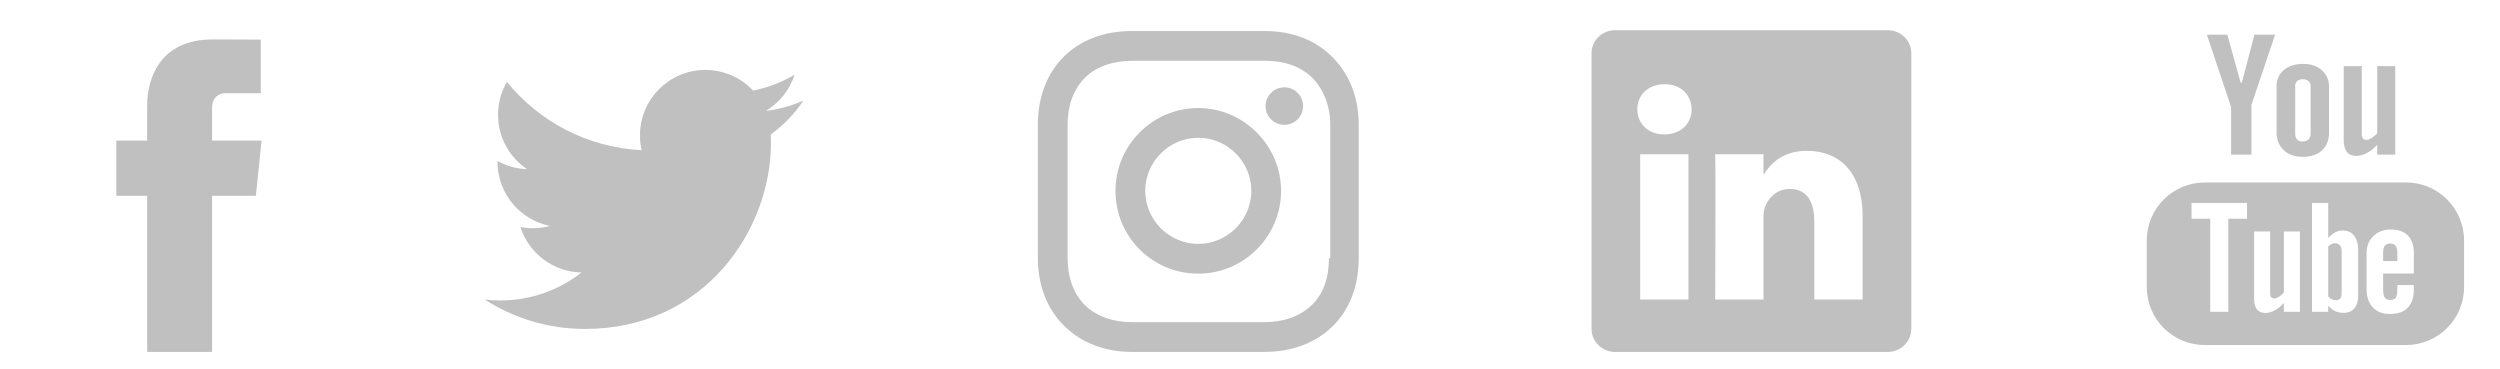
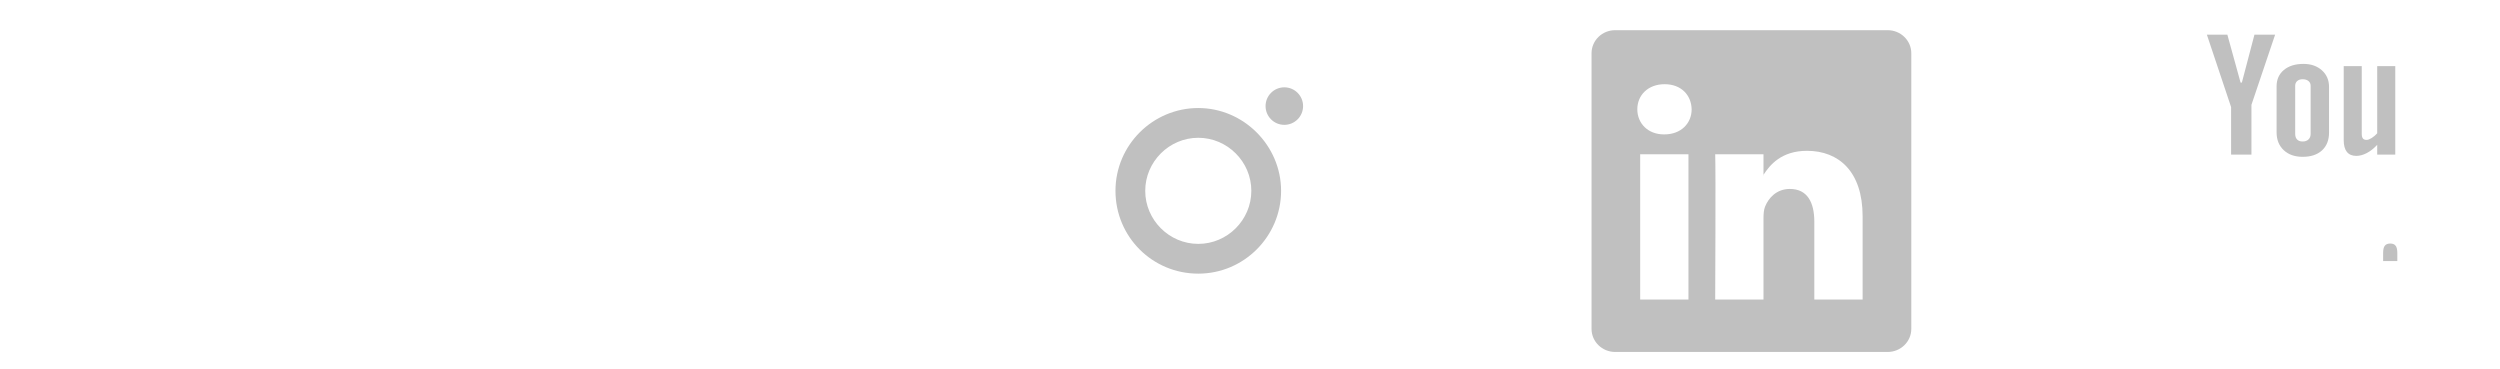
<svg xmlns="http://www.w3.org/2000/svg" width="100%" height="100%" viewBox="0 0 1356 200" version="1.1" style="fill-rule:evenodd;clip-rule:evenodd;stroke-linejoin:round;stroke-miterlimit:1.414;">
  <g transform="matrix(1,0,0,1,-49,0)">
    <g id="FB">
      <g>
        <g id="_06-facebook-silver" transform="matrix(3.509,0,0,3.509,149,100)">
          <g transform="matrix(1,0,0,1,-28.5,-28.5)">
-             <path d="M40.43,21.739L32.785,21.739L32.785,16.725C32.785,14.842 34.033,14.403 34.912,14.403C35.789,14.403 40.307,14.403 40.307,14.403L40.307,6.125L32.877,6.096C24.629,6.096 22.752,12.27 22.752,16.221L22.752,21.739L17.982,21.739L17.982,30.269L22.752,30.269C22.752,41.216 22.752,54.406 22.752,54.406L32.785,54.406C32.785,54.406 32.785,41.086 32.785,30.269L39.555,30.269L40.43,21.739Z" style="fill:rgb(192,192,192);fill-rule:nonzero;" />
-           </g>
+             </g>
        </g>
        <g id="_03-twitter-silver" transform="matrix(3.509,0,0,3.509,395,100)">
          <g transform="matrix(1,0,0,1,-28.5,-28.5)">
-             <path d="M54.082,15.55C52.271,16.354 50.322,16.897 48.277,17.141C50.364,15.891 51.966,13.91 52.721,11.549C50.768,12.708 48.606,13.549 46.303,14.003C44.46,12.038 41.833,10.811 38.926,10.811C33.345,10.811 28.819,15.336 28.819,20.918C28.819,21.71 28.909,22.481 29.081,23.22C20.681,22.799 13.233,18.776 8.249,12.661C7.379,14.153 6.88,15.889 6.88,17.742C6.88,21.248 8.665,24.341 11.377,26.155C9.72,26.101 8.161,25.647 6.799,24.89C6.798,24.932 6.798,24.974 6.798,25.018C6.798,29.914 10.282,33.999 14.906,34.928C14.058,35.158 13.165,35.282 12.243,35.282C11.591,35.282 10.958,35.219 10.341,35.101C11.628,39.116 15.36,42.038 19.782,42.12C16.323,44.831 11.965,46.446 7.23,46.446C6.414,46.446 5.61,46.398 4.819,46.305C9.293,49.173 14.605,50.846 20.312,50.846C38.903,50.846 49.068,35.445 49.068,22.089C49.068,21.652 49.059,21.215 49.04,20.782C51.014,19.357 52.728,17.577 54.082,15.55Z" style="fill:rgb(192,192,192);fill-rule:nonzero;" />
-           </g>
+             </g>
        </g>
        <g id="_38-instagram-silver" transform="matrix(3.509,0,0,3.509,700,100)">
          <g transform="matrix(1,0,0,1,-28.5,-28.5)">
            <g>
              <path d="M28.2,16.7C21.2,16.7 15.4,22.4 15.4,29.5C15.4,36.6 21.1,42.3 28.2,42.3C35.3,42.3 41,36.5 41,29.5C41,22.5 35.2,16.7 28.2,16.7ZM28.2,37.7C23.7,37.7 20,34 20,29.5C20,25 23.7,21.3 28.2,21.3C32.7,21.3 36.4,25 36.4,29.5C36.4,34 32.7,37.7 28.2,37.7Z" style="fill:rgb(192,192,192);fill-rule:nonzero;" />
              <circle cx="41.5" cy="16.4" r="2.9" style="fill:rgb(192,192,192);" />
-               <path d="M49,8.9C46.4,6.2 42.7,4.8 38.5,4.8L17.9,4.8C9.2,4.8 3.4,10.6 3.4,19.3L3.4,39.8C3.4,44.1 4.8,47.8 7.6,50.5C10.3,53.1 13.9,54.4 18,54.4L38.4,54.4C42.7,54.4 46.3,53 48.9,50.5C51.6,47.9 53,44.2 53,39.9L53,19.3C53,15.1 51.6,11.5 49,8.9ZM48.4,39.9C48.4,43 47.5,45.5 45.7,47.2C43.9,48.9 41.4,49.8 38.4,49.8L18,49.8C15,49.8 12.5,48.9 10.7,47.2C8.9,45.4 8,42.9 8,39.8L8,19.3C8,16.3 8.9,13.8 10.7,12C12.4,10.3 15,9.4 18,9.4L38.6,9.4C41.6,9.4 44.1,10.3 45.9,12.1C47.6,13.9 48.6,16.4 48.6,19.3L48.6,39.9L48.4,39.9Z" style="fill:rgb(192,192,192);fill-rule:nonzero;" />
            </g>
          </g>
        </g>
        <g id="_11-linkedin-silver" transform="matrix(3.509,0,0,3.509,1000,100)">
          <g transform="matrix(1,0,0,1,-28.5,-28.5)">
            <g>
              <path d="M30.071,27.101L30.071,27.024C30.055,27.05 30.038,27.076 30.021,27.101L30.071,27.101Z" style="fill:rgb(192,192,192);fill-rule:nonzero;" />
              <path d="M49.265,4.667L7.145,4.667C5.129,4.667 3.494,6.263 3.494,8.23L3.494,50.843C3.494,52.809 5.129,54.405 7.145,54.405L49.265,54.405C51.284,54.405 52.919,52.808 52.919,50.843L52.919,8.23C52.919,6.262 51.283,4.667 49.265,4.667ZM18.475,46.304L11.01,46.304L11.01,23.845L18.475,23.845L18.475,46.304ZM14.743,20.777L14.693,20.777C12.189,20.777 10.569,19.052 10.569,16.897C10.569,14.694 12.239,13.017 14.792,13.017C17.346,13.017 18.917,14.694 18.967,16.897C18.967,19.052 17.345,20.777 14.743,20.777ZM45.394,46.304L37.929,46.304L37.929,34.286C37.929,31.268 36.849,29.208 34.148,29.208C32.086,29.208 30.858,30.597 30.317,31.939C30.12,32.418 30.072,33.088 30.072,33.76L30.072,46.303L22.607,46.303C22.607,46.303 22.705,25.949 22.607,23.844L30.072,23.844L30.072,27.023C31.064,25.493 32.838,23.314 36.801,23.314C41.712,23.314 45.395,26.525 45.395,33.424L45.395,46.304L45.394,46.304Z" style="fill:rgb(192,192,192);fill-rule:nonzero;" />
            </g>
          </g>
        </g>
        <g id="_18-youtube-silver" transform="matrix(3.509,0,0,3.509,1300,100)">
          <g transform="matrix(1,0,0,1,-28.5,-28.5)">
            <g>
-               <path d="M43.911,28.21L12.782,28.21C7.834,28.21 3.823,32.225 3.823,37.172L3.823,44.373C3.823,49.32 7.834,53.334 12.782,53.334L43.911,53.334C48.858,53.334 52.87,49.32 52.87,44.373L52.87,37.172C52.87,32.225 48.858,28.21 43.911,28.21ZM19.322,33.816L16.428,33.816L16.428,48.196L13.632,48.196L13.632,33.816L10.74,33.816L10.74,31.37L19.322,31.37L19.322,33.816ZM27.497,48.196L25.017,48.196L25.017,46.836C24.556,47.339 24.081,47.723 23.585,47.982C23.089,48.252 22.61,48.378 22.144,48.378C21.568,48.378 21.14,48.195 20.847,47.823C20.559,47.452 20.412,46.902 20.412,46.159L20.412,35.782L22.892,35.782L22.892,45.305C22.892,45.599 22.947,45.81 23.046,45.941C23.153,46.076 23.323,46.138 23.556,46.138C23.736,46.138 23.968,46.052 24.247,45.878C24.528,45.702 24.784,45.482 25.017,45.21L25.017,35.781L27.497,35.781L27.497,48.196ZM36.501,45.633C36.501,46.51 36.306,47.184 35.917,47.654C35.53,48.124 34.964,48.355 34.231,48.355C33.743,48.355 33.309,48.267 32.932,48.085C32.553,47.905 32.196,47.628 31.871,47.244L31.871,48.195L29.361,48.195L29.361,31.37L31.871,31.37L31.871,36.789C32.207,36.414 32.562,36.123 32.933,35.928C33.312,35.729 33.693,35.633 34.079,35.633C34.864,35.633 35.462,35.895 35.876,36.424C36.292,36.953 36.499,37.728 36.499,38.744L36.499,45.633L36.501,45.633ZM45.104,42.288L40.358,42.288L40.358,44.627C40.358,45.279 40.438,45.733 40.6,45.986C40.766,46.24 41.045,46.364 41.442,46.364C41.854,46.364 42.139,46.257 42.305,46.043C42.465,45.827 42.551,45.357 42.551,44.627L42.551,44.062L45.104,44.062L45.104,44.699C45.104,45.971 44.795,46.93 44.168,47.577C43.551,48.218 42.621,48.536 41.385,48.536C40.272,48.536 39.395,48.197 38.758,47.515C38.123,46.837 37.799,45.896 37.799,44.7L37.799,39.124C37.799,38.051 38.153,37.168 38.856,36.491C39.557,35.814 40.46,35.476 41.571,35.476C42.708,35.476 43.581,35.789 44.19,36.417C44.799,37.046 45.104,37.946 45.104,39.123L45.104,42.288Z" style="fill:rgb(192,192,192);fill-rule:nonzero;" />
              <path d="M41.466,37.646C41.07,37.646 40.788,37.757 40.616,37.989C40.44,38.207 40.358,38.58 40.358,39.101L40.358,40.356L42.551,40.356L42.551,39.101C42.551,38.58 42.463,38.206 42.289,37.989C42.122,37.758 41.843,37.646 41.466,37.646Z" style="fill:rgb(192,192,192);fill-rule:nonzero;" />
-               <path d="M32.909,37.604C32.733,37.604 32.555,37.643 32.384,37.724C32.21,37.803 32.04,37.934 31.872,38.104L31.872,45.837C32.071,46.037 32.268,46.191 32.46,46.279C32.651,46.364 32.849,46.412 33.06,46.412C33.365,46.412 33.587,46.324 33.73,46.146C33.871,45.97 33.943,45.689 33.943,45.292L33.943,38.881C33.943,38.459 33.859,38.143 33.683,37.926C33.501,37.712 33.243,37.604 32.909,37.604Z" style="fill:rgb(192,192,192);fill-rule:nonzero;" />
              <path d="M16.858,23.898L20.002,23.898L20.002,16.208L23.663,5.36L20.467,5.36L18.521,12.77L18.323,12.77L16.28,5.36L13.113,5.36L16.858,16.554L16.858,23.898Z" style="fill:rgb(192,192,192);fill-rule:nonzero;" />
              <path d="M27.923,24.243C29.193,24.243 30.189,23.91 30.915,23.244C31.636,22.575 31.997,21.662 31.997,20.492L31.997,13.428C31.997,12.387 31.628,11.53 30.893,10.869C30.153,10.21 29.205,9.878 28.049,9.878C26.779,9.878 25.768,10.192 25.016,10.819C24.266,11.446 23.889,12.287 23.889,13.35L23.889,20.438C23.889,21.601 24.256,22.521 24.989,23.211C25.722,23.898 26.702,24.243 27.923,24.243ZM26.765,13.246C26.765,12.949 26.872,12.709 27.081,12.521C27.298,12.337 27.573,12.248 27.915,12.248C28.284,12.248 28.583,12.337 28.811,12.521C29.038,12.709 29.151,12.949 29.151,13.246L29.151,20.697C29.151,21.062 29.04,21.352 28.815,21.561C28.592,21.771 28.292,21.874 27.915,21.874C27.546,21.874 27.261,21.774 27.061,21.564C26.864,21.359 26.764,21.071 26.764,20.696L26.764,13.246L26.765,13.246Z" style="fill:rgb(192,192,192);fill-rule:nonzero;" />
              <path d="M36.214,24.098C36.739,24.098 37.278,23.948 37.833,23.66C38.394,23.368 38.931,22.941 39.442,22.384L39.442,23.899L42.235,23.899L42.235,10.224L39.442,10.224L39.442,20.604C39.182,20.901 38.893,21.145 38.583,21.339C38.267,21.531 38.007,21.627 37.802,21.627C37.54,21.627 37.347,21.555 37.234,21.406C37.119,21.263 37.054,21.029 37.054,20.708L37.054,10.224L34.265,10.224L34.265,21.653C34.265,22.468 34.429,23.077 34.753,23.481C35.083,23.891 35.565,24.098 36.214,24.098Z" style="fill:rgb(192,192,192);fill-rule:nonzero;" />
            </g>
          </g>
        </g>
      </g>
    </g>
  </g>
</svg>